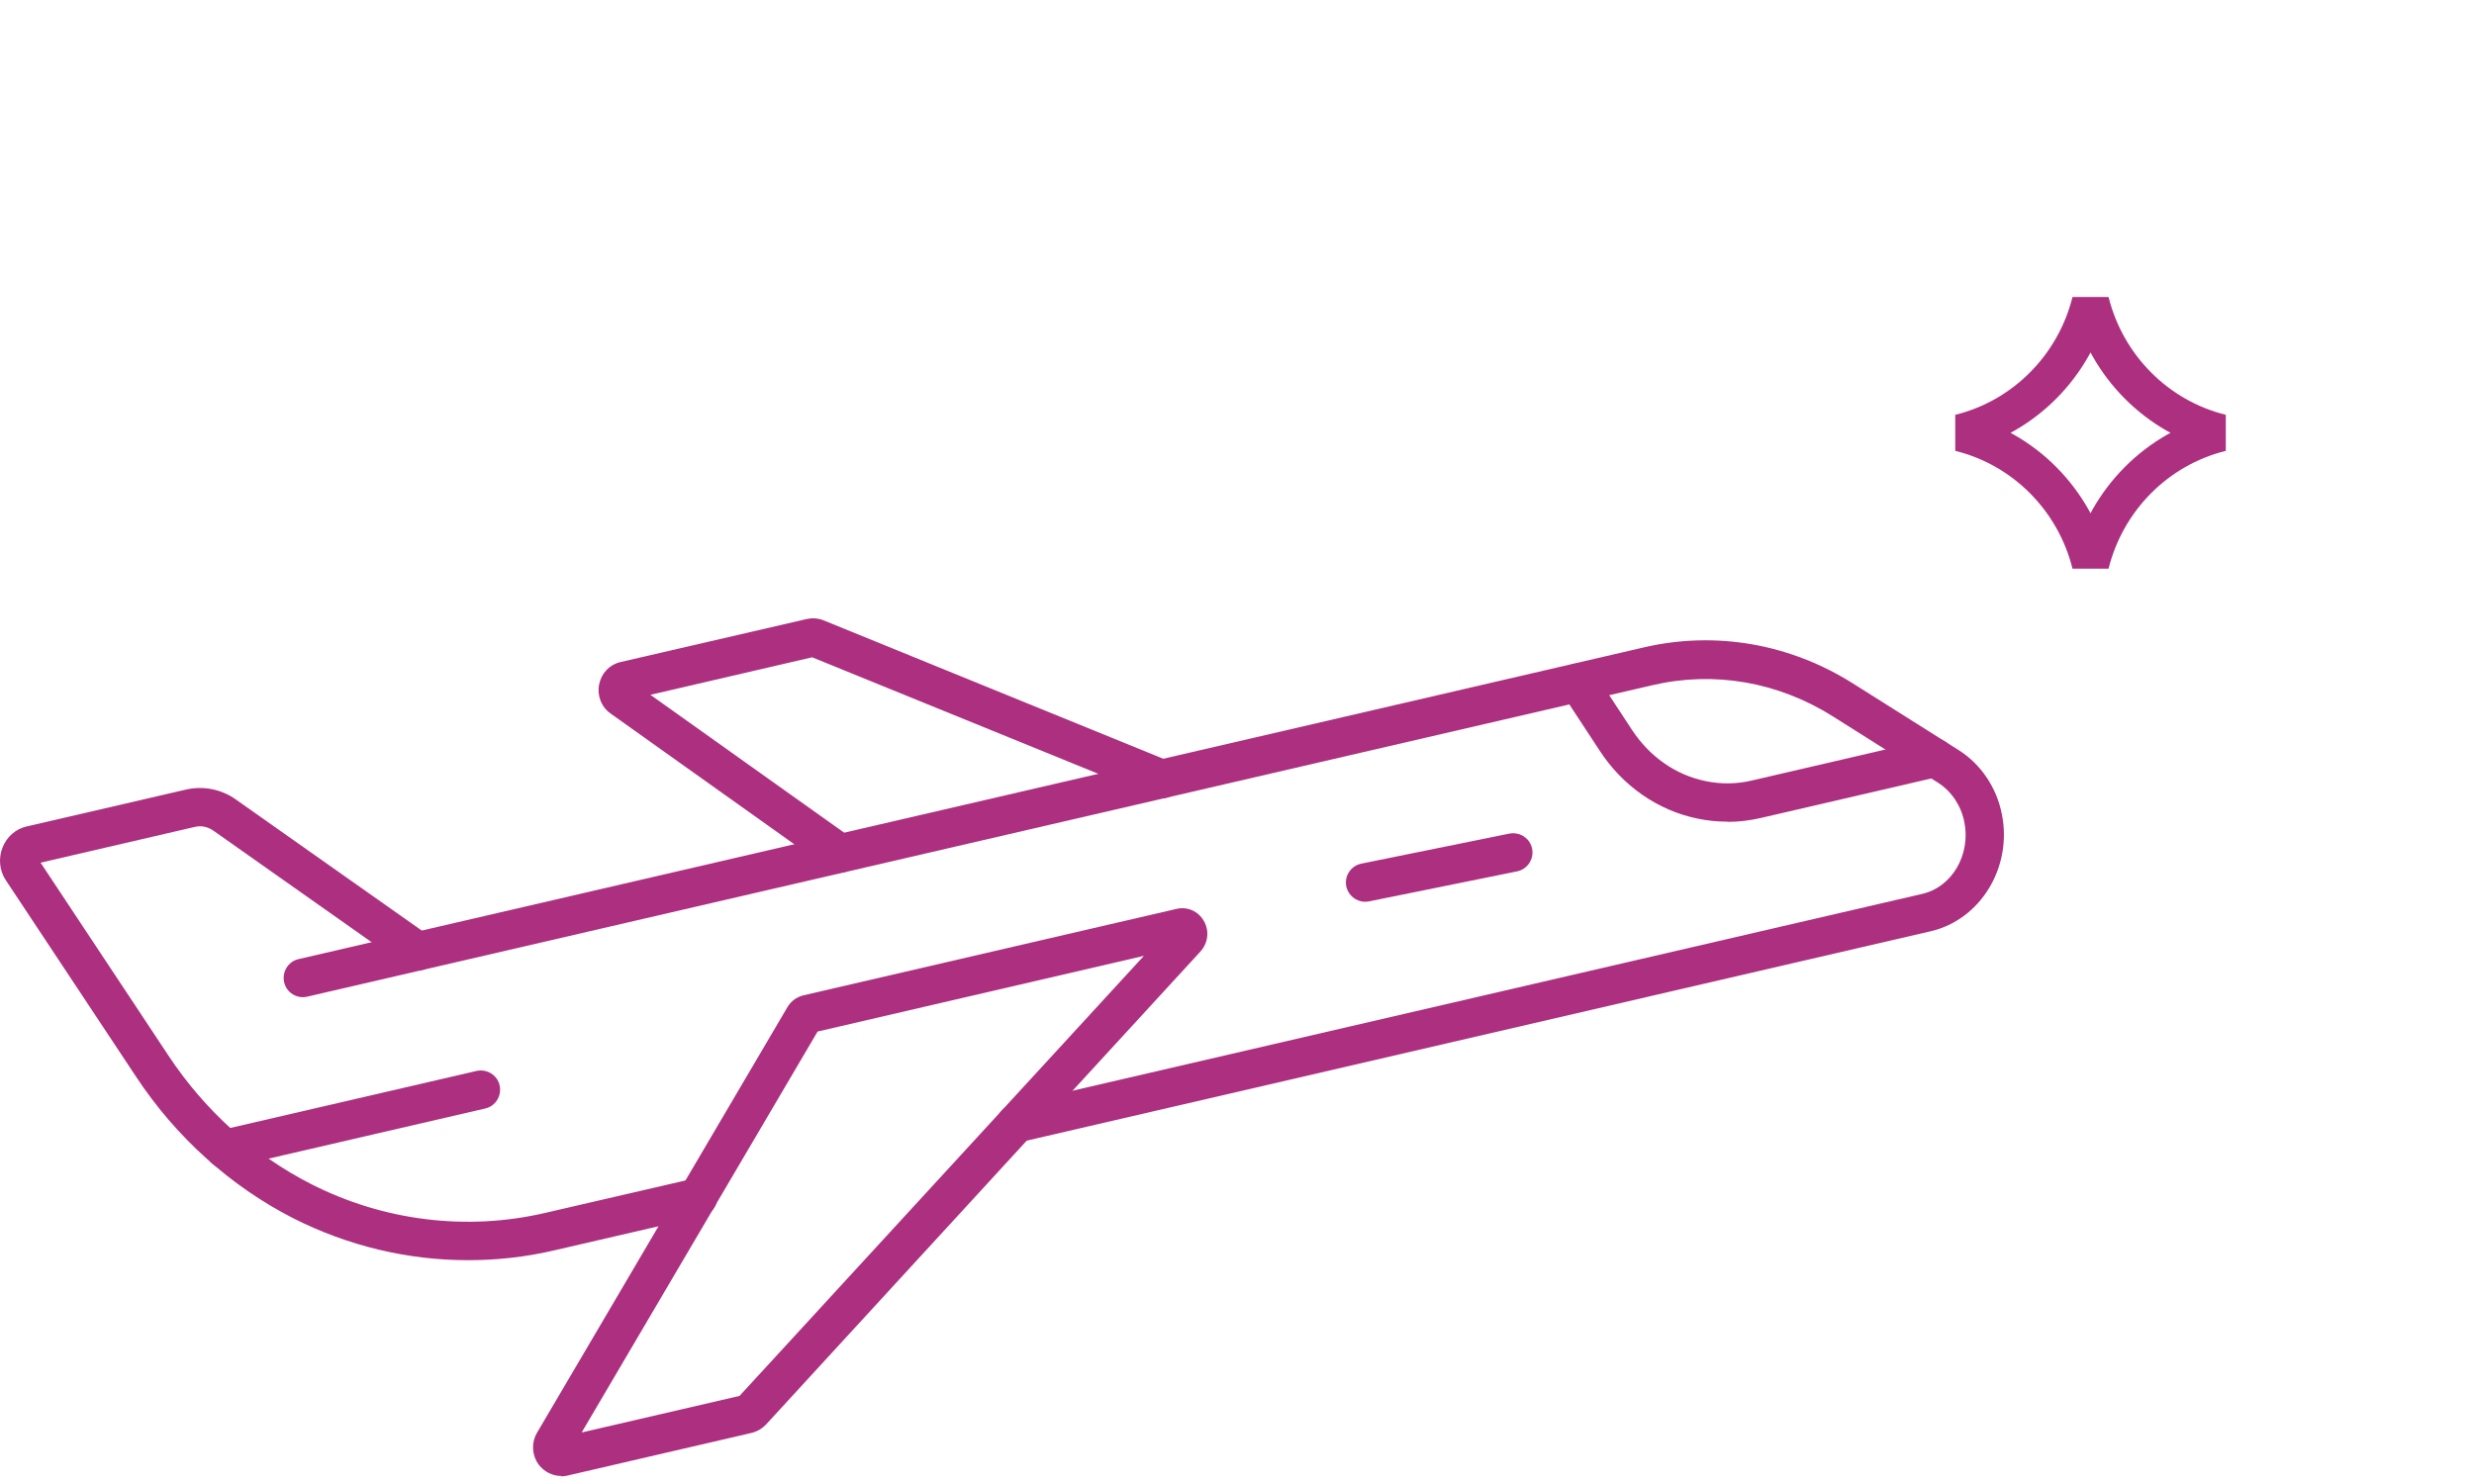
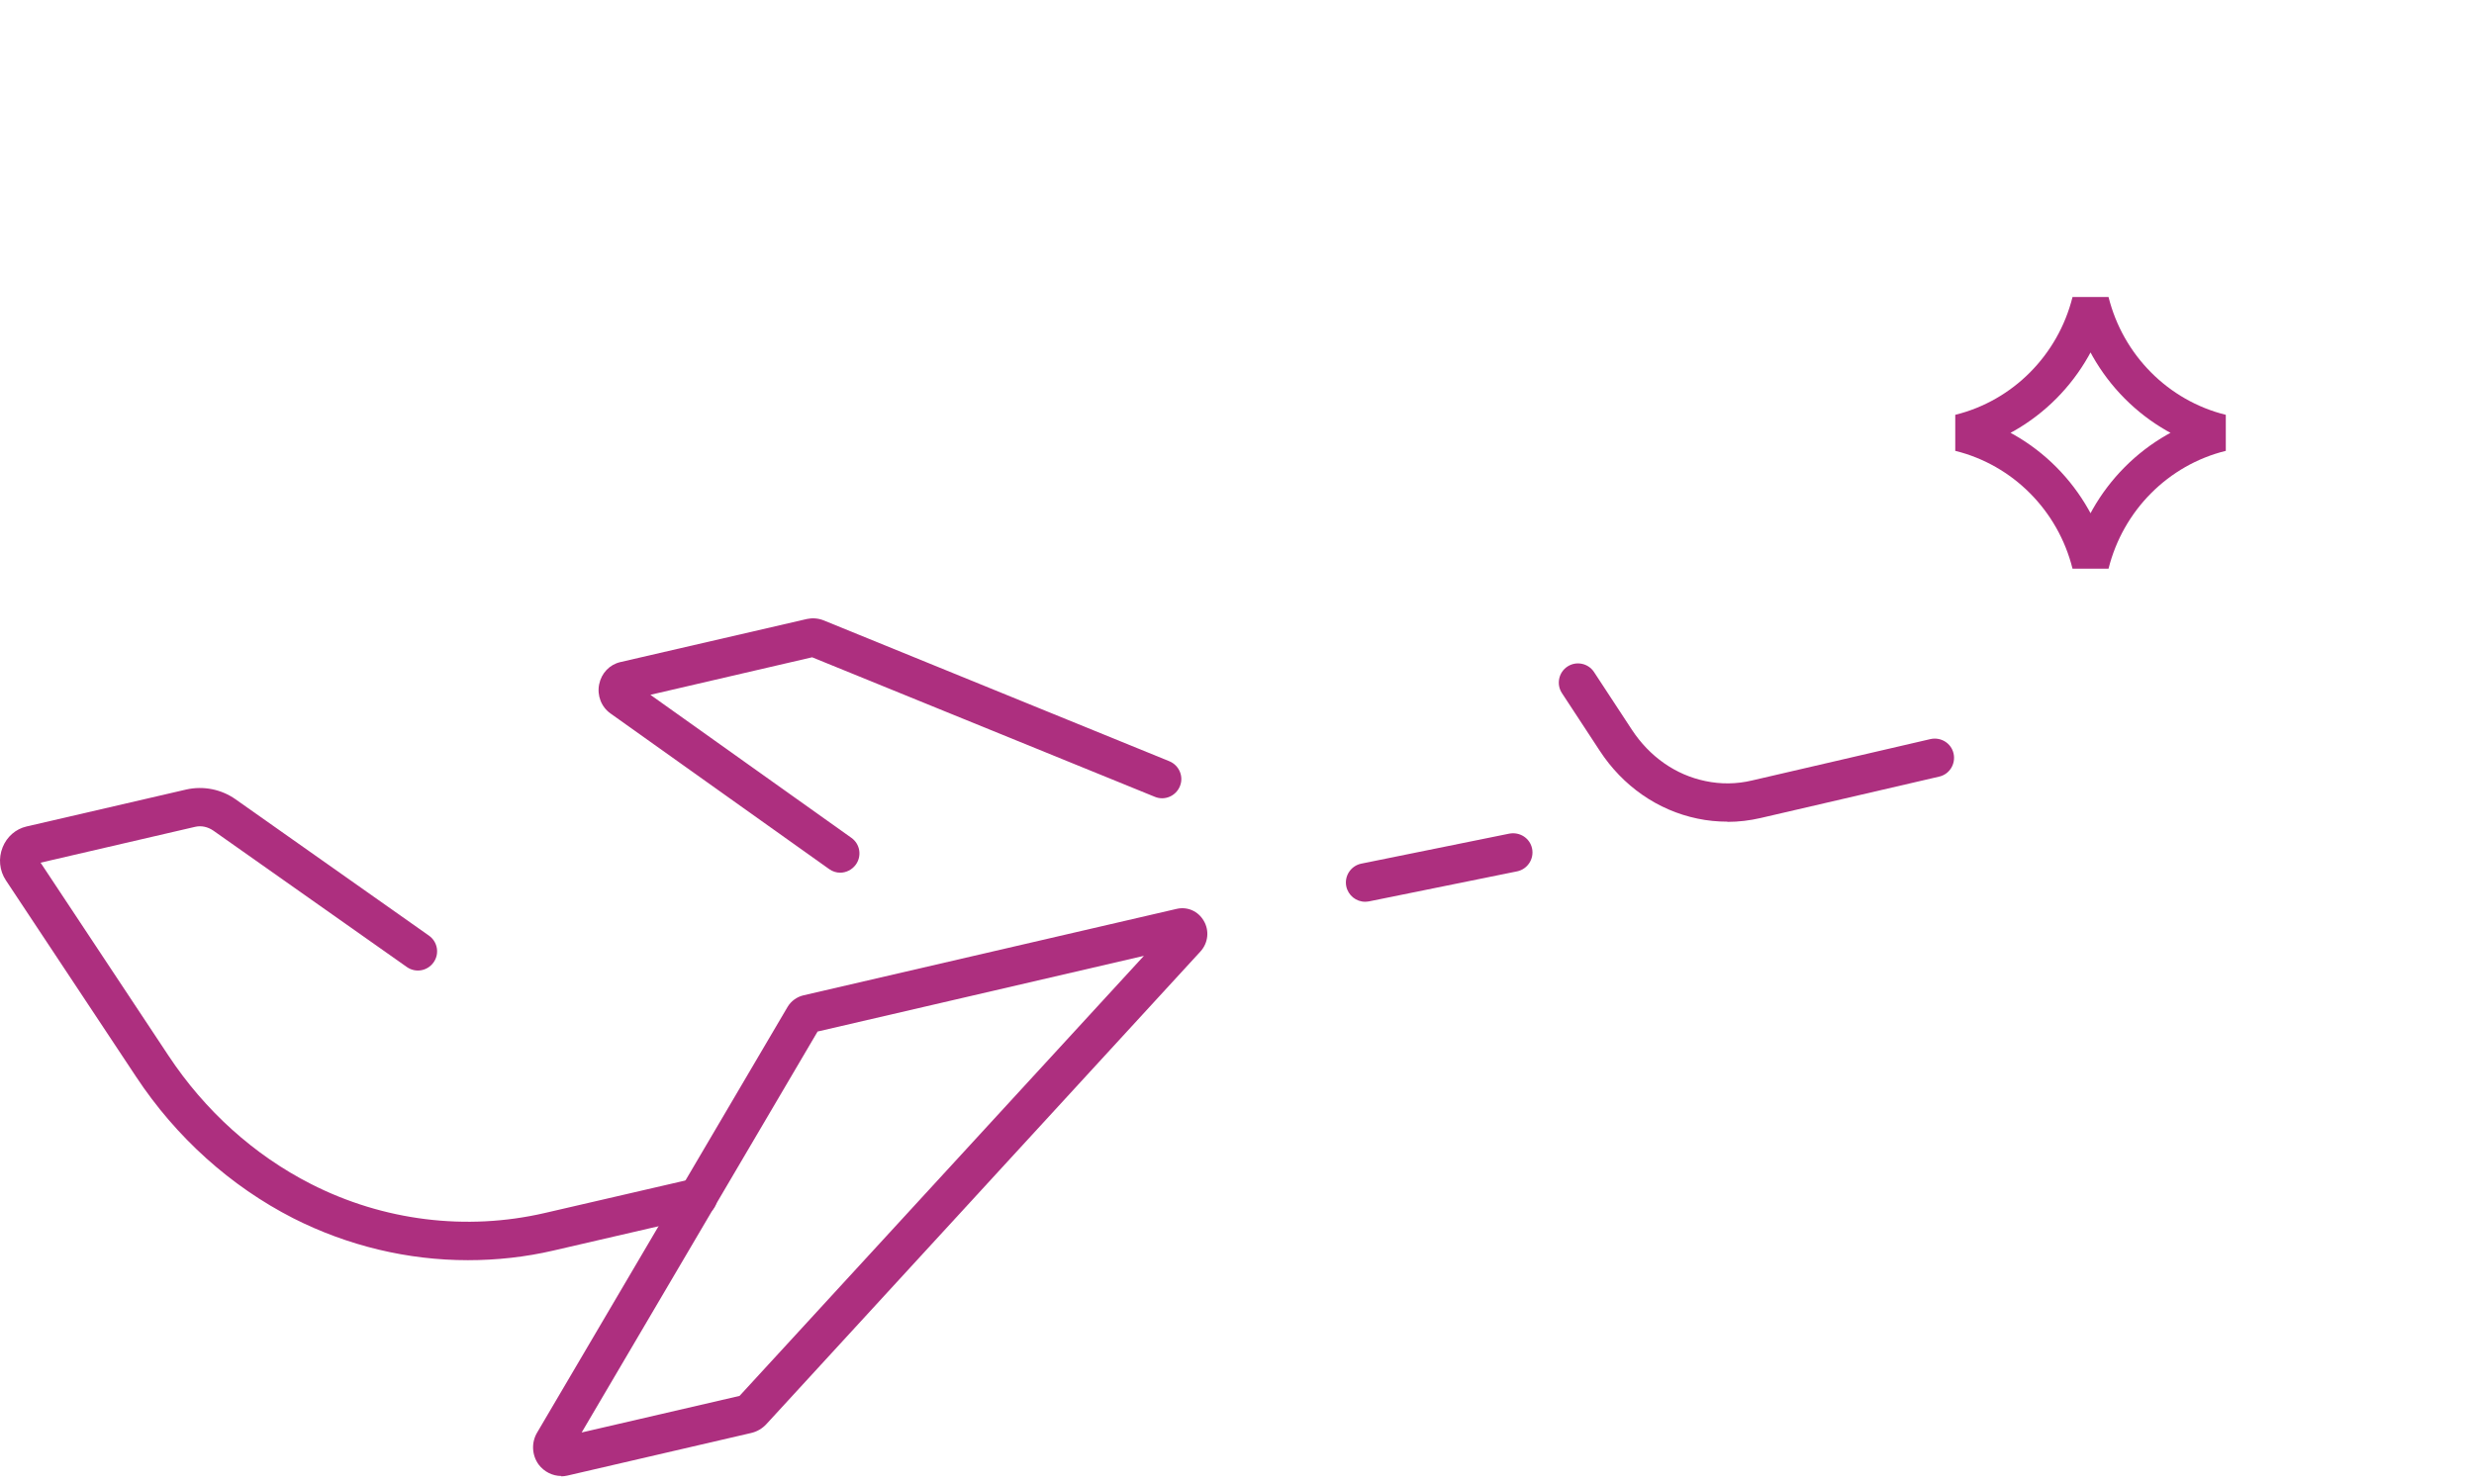
<svg xmlns="http://www.w3.org/2000/svg" width="100" height="60" viewBox="0 0 100 60" fill="none">
  <path d="M79.212 17.5C81.812 16.858 83.847 14.806 84.5 12.189C85.153 14.806 87.188 16.858 89.788 17.5C87.188 18.142 85.153 20.194 84.5 22.811C83.847 20.194 81.812 18.142 79.212 17.5Z" stroke="#AD2F7F" stroke-width="1.5" />
  <path d="M18.911 50.951C16.482 50.951 14.062 50.375 11.851 49.254C9.322 47.962 7.119 45.985 5.501 43.534L0.239 35.595C-0.025 35.198 -0.072 34.7 0.107 34.256C0.278 33.828 0.636 33.517 1.072 33.416L7.524 31.922C8.209 31.766 8.941 31.906 9.524 32.318L17.339 37.829C17.689 38.078 17.774 38.56 17.525 38.911C17.276 39.261 16.794 39.346 16.444 39.097L8.629 33.587C8.404 33.431 8.139 33.369 7.882 33.431L1.64 34.879L6.808 42.678C8.279 44.904 10.272 46.701 12.568 47.869C15.494 49.363 18.849 49.776 22.016 49.044L28.04 47.651C28.46 47.558 28.881 47.814 28.974 48.235C29.068 48.655 28.811 49.075 28.39 49.169L22.366 50.562C21.23 50.826 20.07 50.951 18.919 50.951H18.911Z" fill="#AD2F7F" />
-   <path d="M41.06 46.203C40.702 46.203 40.383 45.962 40.306 45.604C40.212 45.184 40.469 44.764 40.889 44.67L77.703 36.14C78.901 35.86 79.664 34.56 79.4 33.237C79.267 32.568 78.878 31.992 78.341 31.649L74.084 28.964C71.873 27.571 69.289 27.119 66.791 27.703L12.419 40.296C12.006 40.397 11.578 40.133 11.485 39.712C11.392 39.292 11.648 38.872 12.069 38.778L66.433 26.178C69.336 25.5 72.348 26.022 74.909 27.641L79.166 30.326C80.069 30.894 80.707 31.844 80.917 32.925C81.345 35.066 80.053 37.183 78.045 37.65L41.232 46.18C41.169 46.196 41.115 46.203 41.053 46.203H41.06Z" fill="#AD2F7F" />
  <path d="M22.686 59.676C22.335 59.676 21.993 59.505 21.775 59.217C21.495 58.835 21.471 58.322 21.713 57.917L31.831 40.716C31.971 40.475 32.212 40.304 32.477 40.242L47.56 36.747C47.996 36.646 48.432 36.84 48.657 37.23C48.891 37.626 48.836 38.124 48.525 38.467L30.982 57.574C30.811 57.761 30.593 57.886 30.352 57.94L22.934 59.66C22.849 59.676 22.771 59.691 22.686 59.691V59.676ZM33.053 41.697L23.511 57.917L29.893 56.438L46.237 38.646L33.053 41.705V41.697Z" fill="#AD2F7F" />
  <path d="M33.963 35.284C33.807 35.284 33.652 35.237 33.512 35.136L24.678 28.847C24.304 28.583 24.125 28.116 24.219 27.664C24.312 27.213 24.639 26.87 25.075 26.769L32.617 25.026C32.835 24.979 33.068 24.995 33.286 25.08L47.264 30.777C47.661 30.941 47.856 31.392 47.692 31.789C47.529 32.186 47.078 32.381 46.681 32.217L32.827 26.575L26.289 28.092L34.414 33.875C34.765 34.124 34.843 34.607 34.593 34.957C34.438 35.167 34.204 35.284 33.955 35.284H33.963Z" fill="#AD2F7F" />
  <path d="M69.827 33.221C69.422 33.221 69.017 33.182 68.613 33.097C67.002 32.762 65.593 31.782 64.659 30.349L63.133 28.022C62.9 27.664 63.001 27.182 63.359 26.948C63.717 26.715 64.2 26.816 64.433 27.174L65.959 29.501C66.675 30.591 67.725 31.33 68.932 31.579C69.555 31.711 70.193 31.704 70.815 31.556L78.03 29.882C78.451 29.789 78.871 30.046 78.964 30.466C79.058 30.886 78.801 31.307 78.38 31.4L71.166 33.073C70.722 33.175 70.278 33.229 69.827 33.229V33.221Z" fill="#AD2F7F" />
-   <path d="M9.081 47.231C8.723 47.231 8.404 46.989 8.326 46.631C8.232 46.211 8.489 45.791 8.91 45.697L19.261 43.3C19.681 43.207 20.102 43.464 20.195 43.884C20.288 44.304 20.031 44.725 19.611 44.818L9.26 47.215C9.197 47.231 9.143 47.239 9.081 47.239V47.231Z" fill="#AD2F7F" />
  <path d="M55.18 36.459C54.814 36.459 54.495 36.202 54.417 35.837C54.331 35.416 54.604 35.004 55.024 34.918L61.009 33.704C61.437 33.626 61.842 33.891 61.928 34.311C62.013 34.731 61.741 35.144 61.321 35.23L55.336 36.444C55.281 36.451 55.234 36.459 55.18 36.459Z" fill="#AD2F7F" />
</svg>